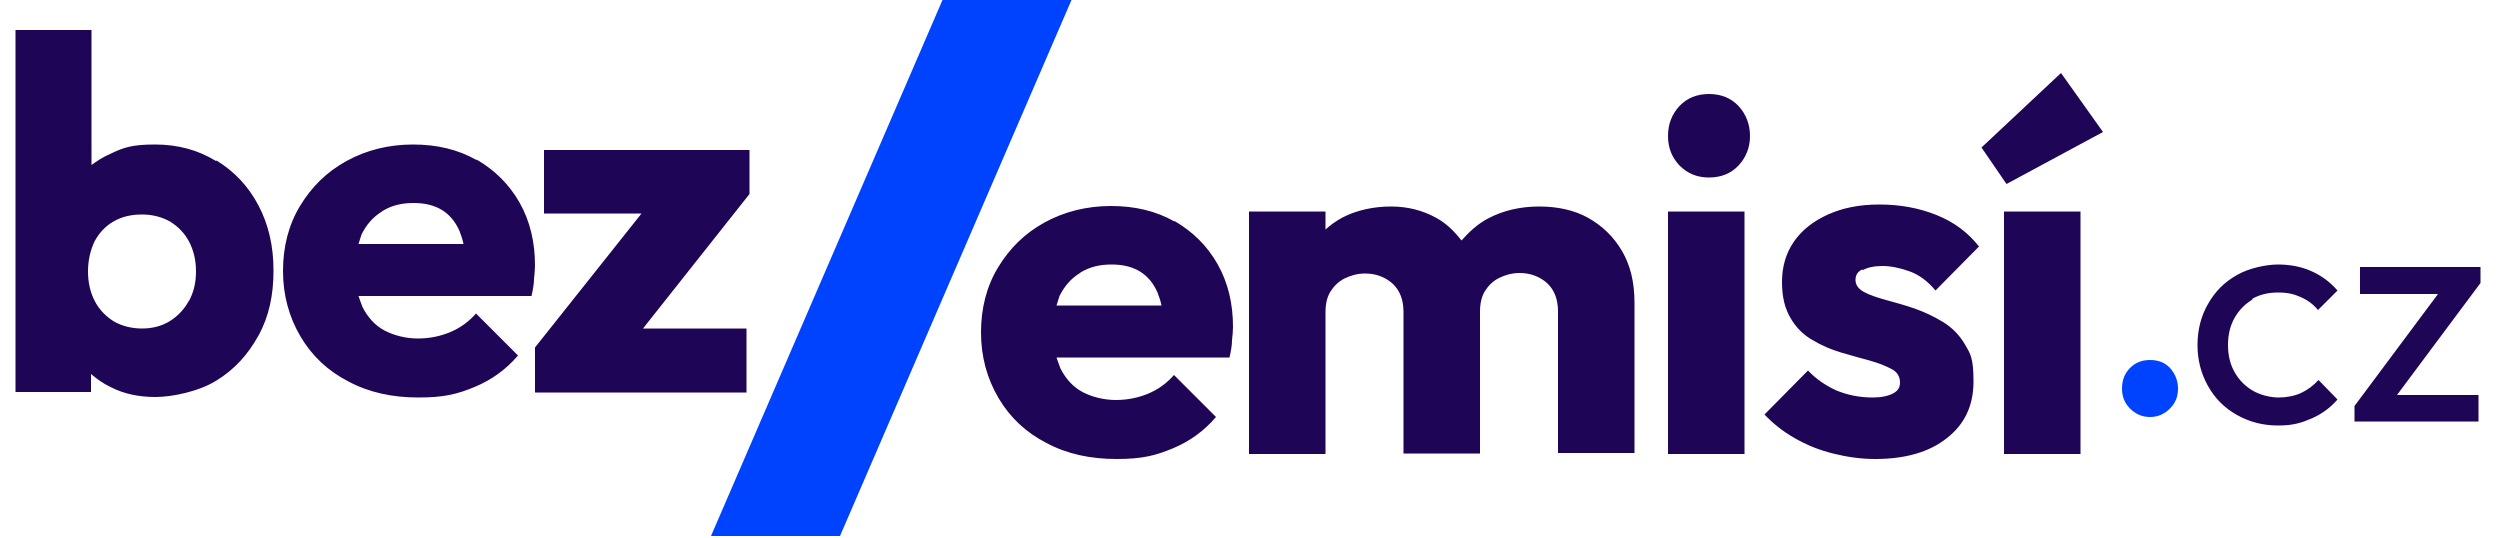
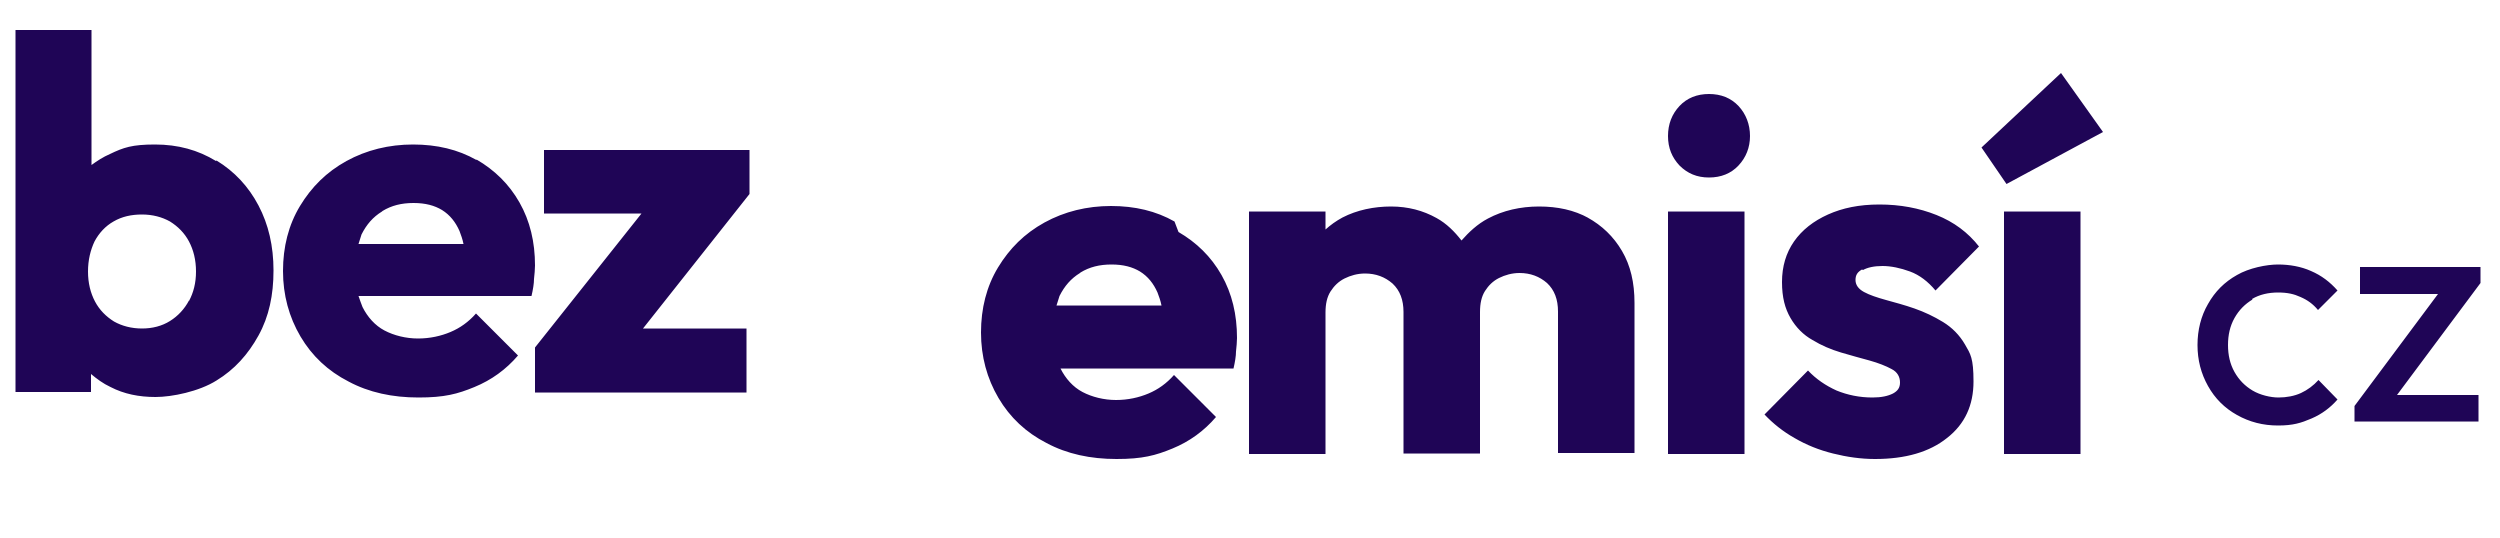
<svg xmlns="http://www.w3.org/2000/svg" viewBox="0 0 500 107.6">
-   <path d="M450.4 59.8c1.5-.9 3.3-1.3 5.2-1.3s3.2.3 4.5.9c1.4.6 2.5 1.4 3.5 2.6l3.9-3.9c-1.5-1.7-3.2-3-5.3-3.9-2-.9-4.3-1.3-6.6-1.3s-5.8.7-8.2 2.1c-2.5 1.4-4.4 3.3-5.8 5.8-1.4 2.4-2.1 5.2-2.1 8.2s.7 5.7 2.1 8.2c1.4 2.5 3.3 4.4 5.8 5.8s5.2 2.1 8.2 2.1 4.6-.5 6.7-1.4c2.1-.9 3.8-2.2 5.2-3.8l-3.8-3.9c-1 1.1-2.2 2-3.5 2.6s-2.9.9-4.5.9-3.7-.5-5.2-1.4c-1.5-.9-2.7-2.1-3.6-3.7-.9-1.6-1.3-3.4-1.3-5.4s.4-3.8 1.3-5.4c.9-1.6 2.1-2.8 3.6-3.7Zm45.7-6.4H472v5.4h15.6l-16.7 22.4v3.1h24.8V79h-16.3l16.7-22.4v-3.2zM43.2 32.2c-3.6-2.2-7.6-3.3-12.2-3.3s-6.3.6-9 1.9c-1.4.6-2.6 1.4-3.7 2.2V6H3.1v72.4h15.1v-3.6c1.2 1 2.4 1.9 3.9 2.6 2.7 1.4 5.7 2 9 2s8.7-1.1 12.2-3.3c3.6-2.2 6.3-5.2 8.4-9s3-8.1 3-13-1-9.2-3-13-4.8-6.8-8.4-9Zm-5.4 27.9c-.9 1.7-2.2 3.1-3.8 4.1-1.6 1-3.5 1.5-5.6 1.5s-4-.5-5.6-1.4c-1.6-1-2.9-2.3-3.8-4-.9-1.7-1.4-3.7-1.4-6s.5-4.3 1.3-6c.9-1.7 2.2-3.1 3.8-4 1.7-1 3.6-1.4 5.7-1.4s4 .5 5.6 1.4c1.6 1 2.9 2.3 3.8 4 .9 1.7 1.4 3.7 1.4 6s-.5 4.2-1.4 5.9ZM95.3 32c-3.7-2.1-7.9-3.1-12.7-3.1s-9.3 1.1-13.3 3.3-7 5.2-9.3 9c-2.3 3.8-3.4 8.2-3.4 13s1.2 9.2 3.5 13.1c2.3 3.9 5.5 6.9 9.6 9 4.1 2.2 8.8 3.2 14 3.2s7.8-.7 11.2-2.1c3.4-1.4 6.3-3.5 8.7-6.3l-8.4-8.4c-1.5 1.7-3.2 2.9-5.1 3.7-1.9.8-4.1 1.3-6.5 1.3s-4.8-.6-6.7-1.6-3.4-2.7-4.4-4.7c-.3-.7-.5-1.4-.8-2.2h34.6c.3-1.3.5-2.5.5-3.4.1-1 .2-1.9.2-2.7 0-4.7-1-8.9-3.1-12.6-2.1-3.7-5-6.5-8.6-8.6ZM76.5 42.2c1.8-1.1 3.8-1.6 6.2-1.6s4.2.5 5.7 1.4c1.6 1 2.7 2.4 3.5 4.2.3.8.6 1.6.8 2.6h-21c.2-.6.4-1.3.6-1.9 1-2 2.3-3.5 4.1-4.6ZM149.9 30h-41.1v12.7h19.5L107 69.5v9h42.3V65.7h-20.7l21.3-26.9V30zm85 14.3c-3.7-2.1-7.9-3.1-12.7-3.1s-9.3 1.1-13.3 3.3-7 5.2-9.3 9c-2.3 3.8-3.4 8.2-3.4 13s1.2 9.2 3.5 13.1c2.3 3.9 5.5 6.9 9.6 9 4.1 2.2 8.8 3.2 14 3.2s7.8-.7 11.2-2.1c3.4-1.4 6.3-3.5 8.7-6.3l-8.4-8.4c-1.5 1.7-3.2 2.9-5.1 3.7-1.9.8-4.1 1.3-6.5 1.3s-4.8-.6-6.7-1.6-3.4-2.7-4.4-4.7c-.3-.7-.5-1.4-.8-2.2h34.6c.3-1.3.5-2.5.5-3.4.1-1 .2-1.9.2-2.7 0-4.7-1-8.9-3.1-12.6-2.1-3.7-5-6.5-8.6-8.6Zm-18.8 10.2c1.8-1.1 3.8-1.6 6.2-1.6s4.2.5 5.7 1.4c1.6 1 2.7 2.4 3.5 4.2.3.8.6 1.6.8 2.6h-21c.2-.6.4-1.3.6-1.9 1-2 2.3-3.5 4.1-4.6Zm101.6-10.9c-2.9-1.6-6.2-2.3-9.9-2.3s-7.2.8-10.2 2.4c-2.1 1.1-3.8 2.7-5.3 4.4-1.4-1.8-3-3.4-5-4.5-2.7-1.5-5.7-2.3-9.1-2.3s-6.8.7-9.7 2.2c-1.3.7-2.4 1.5-3.4 2.4v-3.6h-15.3v48.5h15.3V62.5c0-1.7.3-3.1 1-4.2s1.6-2 2.8-2.6 2.6-1 4.1-1c2.2 0 4 .7 5.5 2 1.5 1.4 2.2 3.3 2.2 5.7v28.3H296V62.4c0-1.7.3-3.1 1-4.2s1.6-2 2.8-2.6 2.6-1 4.1-1c2.2 0 4 .7 5.5 2 1.5 1.4 2.2 3.3 2.2 5.7v28.3h15.3v-30c0-4.1-.8-7.5-2.5-10.4s-4-5.1-6.9-6.7Zm15.9-1.3h15.3v48.5h-15.3zm8.2-23.5c-2.4 0-4.4.8-5.9 2.4s-2.3 3.6-2.3 6 .8 4.3 2.3 5.9c1.6 1.6 3.5 2.4 5.9 2.4s4.4-.8 5.9-2.4c1.5-1.6 2.3-3.6 2.3-5.9s-.8-4.4-2.3-6-3.5-2.4-5.9-2.4ZM372.6 54c.9-.5 2.2-.8 3.9-.8s3.6.4 5.5 1.1 3.6 2 5.1 3.8l8.7-8.8c-2.2-2.8-5-4.9-8.5-6.3-3.5-1.4-7.3-2.1-11.4-2.1s-7.4.7-10.3 2c-2.9 1.3-5.2 3.1-6.8 5.4-1.6 2.3-2.4 5-2.4 8.1s.6 5.3 1.7 7.2c1.1 1.9 2.6 3.4 4.4 4.4 1.8 1.1 3.7 1.9 5.7 2.5 2 .6 3.9 1.1 5.7 1.6 1.8.5 3.3 1.1 4.4 1.7 1.2.6 1.7 1.6 1.7 2.7s-.5 1.7-1.4 2.2c-1 .5-2.3.8-4.1.8-2.6 0-5-.5-7.2-1.4-2.2-1-4.1-2.3-5.7-4l-8.7 8.8c1.7 1.8 3.7 3.4 6 4.7 2.4 1.4 4.9 2.4 7.7 3.1s5.6 1.1 8.4 1.1c6.1 0 10.9-1.4 14.4-4.2 3.6-2.8 5.3-6.6 5.3-11.3s-.6-5.5-1.7-7.4c-1.1-1.9-2.6-3.4-4.4-4.5s-3.7-2-5.7-2.7c-2-.7-3.9-1.2-5.7-1.7-1.8-.5-3.3-1-4.4-1.6-1.1-.6-1.7-1.4-1.7-2.4s.4-1.6 1.3-2.1Zm28.2-11.7h15.3v48.5h-15.3zm19.8-15.9-8.4-11.8-15.9 14.9 5 7.3 19.3-10.4z" style="fill:#1f0556" />
-   <path d="M430 83.4c-1.6 0-2.9-.6-4-1.7s-1.6-2.4-1.6-4 .5-3 1.6-4.1c1.1-1.1 2.4-1.6 4-1.6s3 .5 4 1.6 1.6 2.5 1.6 4.1-.5 2.9-1.6 4-2.4 1.7-4 1.7Zm-262 23.8h-25.8L188.5 0h25.8L168 107.2z" style="fill:#0043ff" />
+   <path d="M450.4 59.8c1.5-.9 3.3-1.3 5.2-1.3s3.2.3 4.5.9c1.4.6 2.5 1.4 3.5 2.6l3.9-3.9c-1.5-1.7-3.2-3-5.3-3.9-2-.9-4.3-1.3-6.6-1.3s-5.8.7-8.2 2.1c-2.5 1.4-4.4 3.3-5.8 5.8-1.4 2.4-2.1 5.2-2.1 8.2s.7 5.7 2.1 8.2c1.4 2.5 3.3 4.4 5.8 5.8s5.2 2.1 8.2 2.1 4.6-.5 6.7-1.4c2.1-.9 3.8-2.2 5.2-3.8l-3.8-3.9c-1 1.1-2.2 2-3.5 2.6s-2.9.9-4.5.9-3.7-.5-5.2-1.4c-1.5-.9-2.7-2.1-3.6-3.7-.9-1.6-1.3-3.4-1.3-5.4s.4-3.8 1.3-5.4c.9-1.6 2.1-2.8 3.6-3.7Zm45.7-6.4H472v5.4h15.6l-16.7 22.4v3.1h24.8V79h-16.3l16.7-22.4v-3.2zM43.2 32.2c-3.6-2.2-7.6-3.3-12.2-3.3s-6.3.6-9 1.9c-1.4.6-2.6 1.4-3.7 2.2V6H3.1v72.4h15.1v-3.6c1.2 1 2.4 1.9 3.9 2.6 2.7 1.4 5.7 2 9 2s8.7-1.1 12.2-3.3c3.6-2.2 6.3-5.2 8.4-9s3-8.1 3-13-1-9.2-3-13-4.8-6.8-8.4-9Zm-5.4 27.9c-.9 1.7-2.2 3.1-3.8 4.1-1.6 1-3.5 1.5-5.6 1.5s-4-.5-5.6-1.4c-1.6-1-2.9-2.3-3.8-4-.9-1.7-1.4-3.7-1.4-6s.5-4.3 1.3-6c.9-1.7 2.2-3.1 3.8-4 1.7-1 3.6-1.4 5.7-1.4s4 .5 5.6 1.4c1.6 1 2.9 2.3 3.8 4 .9 1.7 1.4 3.7 1.4 6s-.5 4.2-1.4 5.9ZM95.3 32c-3.7-2.1-7.9-3.1-12.7-3.1s-9.3 1.1-13.3 3.3-7 5.2-9.3 9c-2.3 3.8-3.4 8.2-3.4 13s1.2 9.2 3.5 13.1c2.3 3.9 5.5 6.9 9.6 9 4.1 2.2 8.8 3.2 14 3.2s7.8-.7 11.2-2.1c3.4-1.4 6.3-3.5 8.7-6.3l-8.4-8.4c-1.5 1.7-3.2 2.9-5.1 3.7-1.9.8-4.1 1.3-6.5 1.3s-4.8-.6-6.7-1.6-3.4-2.7-4.4-4.7c-.3-.7-.5-1.4-.8-2.2h34.6c.3-1.3.5-2.5.5-3.4.1-1 .2-1.9.2-2.7 0-4.7-1-8.9-3.1-12.6-2.1-3.7-5-6.5-8.6-8.6ZM76.5 42.2c1.8-1.1 3.8-1.6 6.2-1.6s4.2.5 5.7 1.4c1.6 1 2.7 2.4 3.5 4.2.3.8.6 1.6.8 2.6h-21c.2-.6.4-1.3.6-1.9 1-2 2.3-3.5 4.1-4.6ZM149.9 30h-41.1v12.7h19.5L107 69.5v9h42.3V65.7h-20.7l21.3-26.9V30zm85 14.3c-3.7-2.1-7.9-3.1-12.7-3.1s-9.3 1.1-13.3 3.3-7 5.2-9.3 9c-2.3 3.8-3.4 8.2-3.4 13s1.2 9.2 3.5 13.1c2.3 3.9 5.5 6.9 9.6 9 4.1 2.2 8.8 3.2 14 3.2s7.8-.7 11.2-2.1c3.4-1.4 6.3-3.5 8.7-6.3l-8.4-8.4c-1.5 1.7-3.2 2.9-5.1 3.7-1.9.8-4.1 1.3-6.5 1.3s-4.8-.6-6.7-1.6-3.4-2.7-4.4-4.7h34.6c.3-1.3.5-2.5.5-3.4.1-1 .2-1.9.2-2.7 0-4.7-1-8.9-3.1-12.6-2.1-3.7-5-6.5-8.6-8.6Zm-18.8 10.2c1.8-1.1 3.8-1.6 6.2-1.6s4.2.5 5.7 1.4c1.6 1 2.7 2.4 3.5 4.2.3.8.6 1.6.8 2.6h-21c.2-.6.4-1.3.6-1.9 1-2 2.3-3.5 4.1-4.6Zm101.6-10.9c-2.9-1.6-6.2-2.3-9.9-2.3s-7.2.8-10.2 2.4c-2.1 1.1-3.8 2.7-5.3 4.4-1.4-1.8-3-3.4-5-4.5-2.7-1.5-5.7-2.3-9.1-2.3s-6.8.7-9.7 2.2c-1.3.7-2.4 1.5-3.4 2.4v-3.6h-15.3v48.5h15.3V62.5c0-1.7.3-3.1 1-4.2s1.6-2 2.8-2.6 2.6-1 4.1-1c2.2 0 4 .7 5.5 2 1.5 1.4 2.2 3.3 2.2 5.7v28.3H296V62.4c0-1.7.3-3.1 1-4.2s1.6-2 2.8-2.6 2.6-1 4.1-1c2.2 0 4 .7 5.5 2 1.5 1.4 2.2 3.3 2.2 5.7v28.3h15.3v-30c0-4.1-.8-7.5-2.5-10.4s-4-5.1-6.9-6.7Zm15.9-1.3h15.3v48.5h-15.3zm8.2-23.5c-2.4 0-4.4.8-5.9 2.4s-2.3 3.6-2.3 6 .8 4.3 2.3 5.9c1.6 1.6 3.5 2.4 5.9 2.4s4.4-.8 5.9-2.4c1.5-1.6 2.3-3.6 2.3-5.9s-.8-4.4-2.3-6-3.5-2.4-5.9-2.4ZM372.6 54c.9-.5 2.2-.8 3.9-.8s3.6.4 5.5 1.1 3.6 2 5.1 3.8l8.7-8.8c-2.2-2.8-5-4.9-8.5-6.3-3.5-1.4-7.3-2.1-11.4-2.1s-7.4.7-10.3 2c-2.9 1.3-5.2 3.1-6.8 5.4-1.6 2.3-2.4 5-2.4 8.1s.6 5.3 1.7 7.2c1.1 1.9 2.6 3.4 4.4 4.4 1.8 1.1 3.7 1.9 5.7 2.5 2 .6 3.9 1.1 5.7 1.6 1.8.5 3.3 1.1 4.4 1.7 1.2.6 1.7 1.6 1.7 2.7s-.5 1.7-1.4 2.2c-1 .5-2.3.8-4.1.8-2.6 0-5-.5-7.2-1.4-2.2-1-4.1-2.3-5.7-4l-8.7 8.8c1.7 1.8 3.7 3.4 6 4.7 2.4 1.4 4.9 2.4 7.7 3.1s5.6 1.1 8.4 1.1c6.1 0 10.9-1.4 14.4-4.2 3.6-2.8 5.3-6.6 5.3-11.3s-.6-5.5-1.7-7.4c-1.1-1.9-2.6-3.4-4.4-4.5s-3.7-2-5.7-2.7c-2-.7-3.9-1.2-5.7-1.7-1.8-.5-3.3-1-4.4-1.6-1.1-.6-1.7-1.4-1.7-2.4s.4-1.6 1.3-2.1Zm28.2-11.7h15.3v48.5h-15.3zm19.8-15.9-8.4-11.8-15.9 14.9 5 7.3 19.3-10.4z" style="fill:#1f0556" />
</svg>